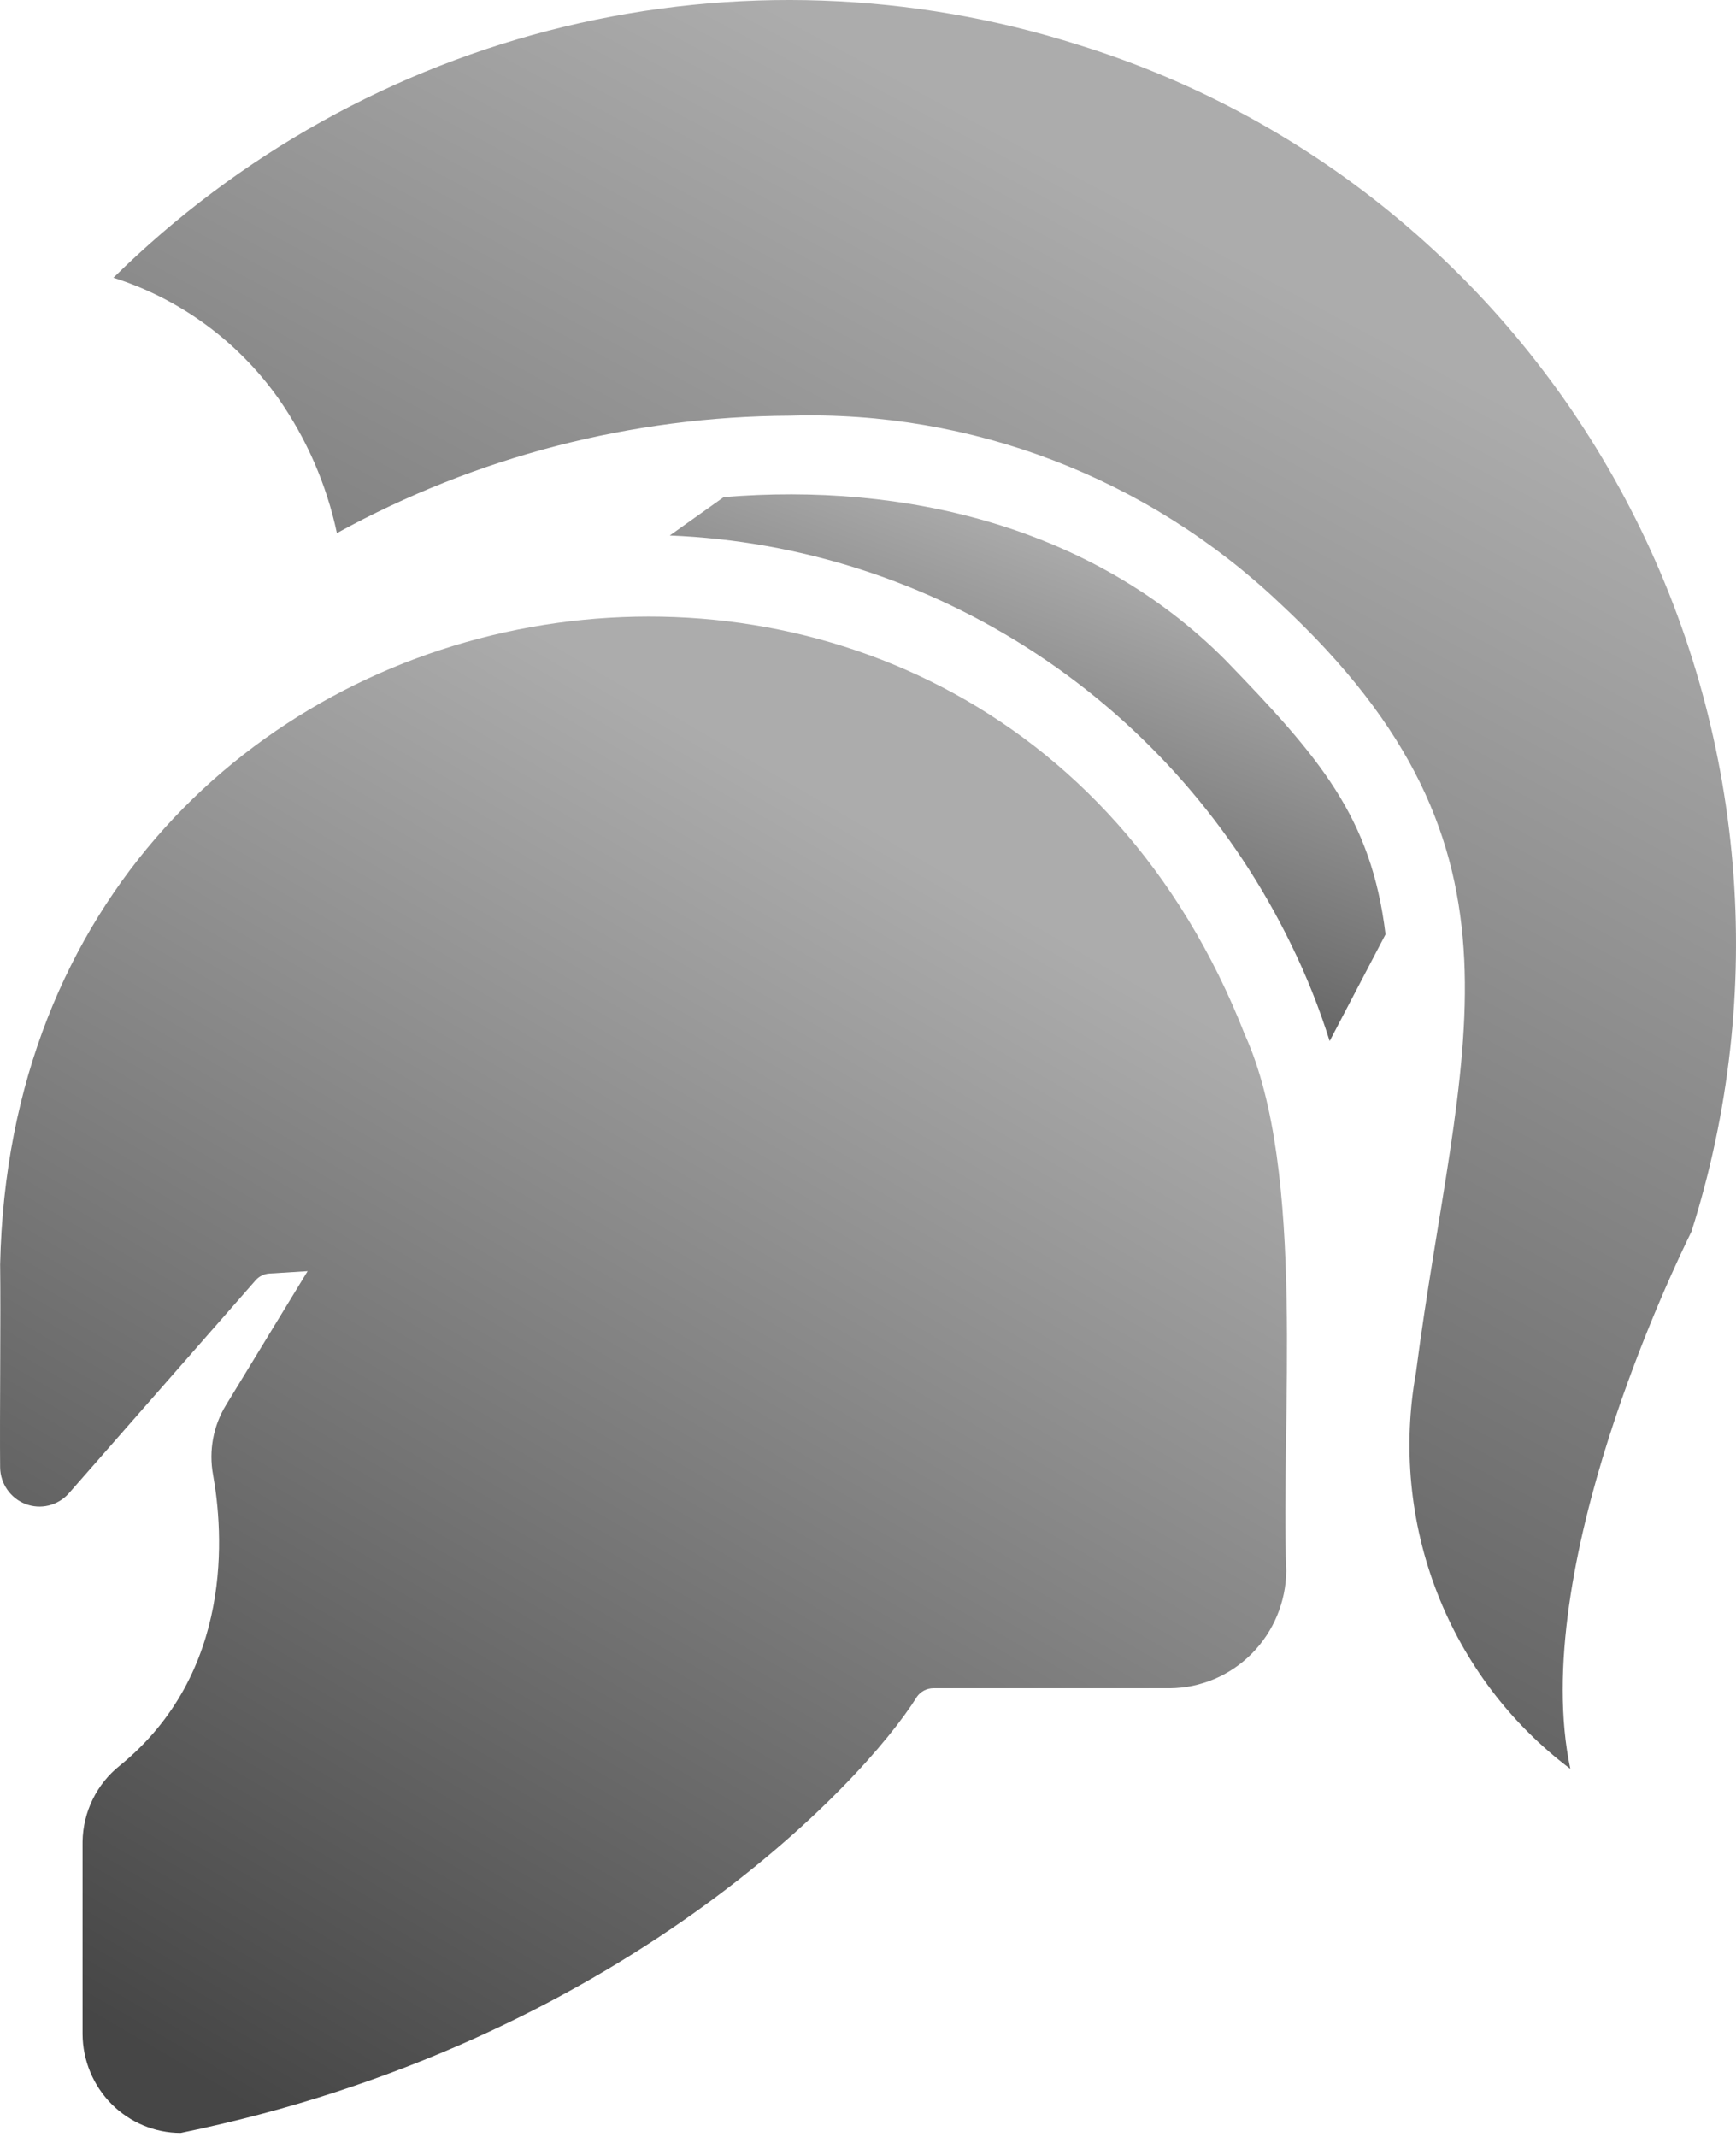
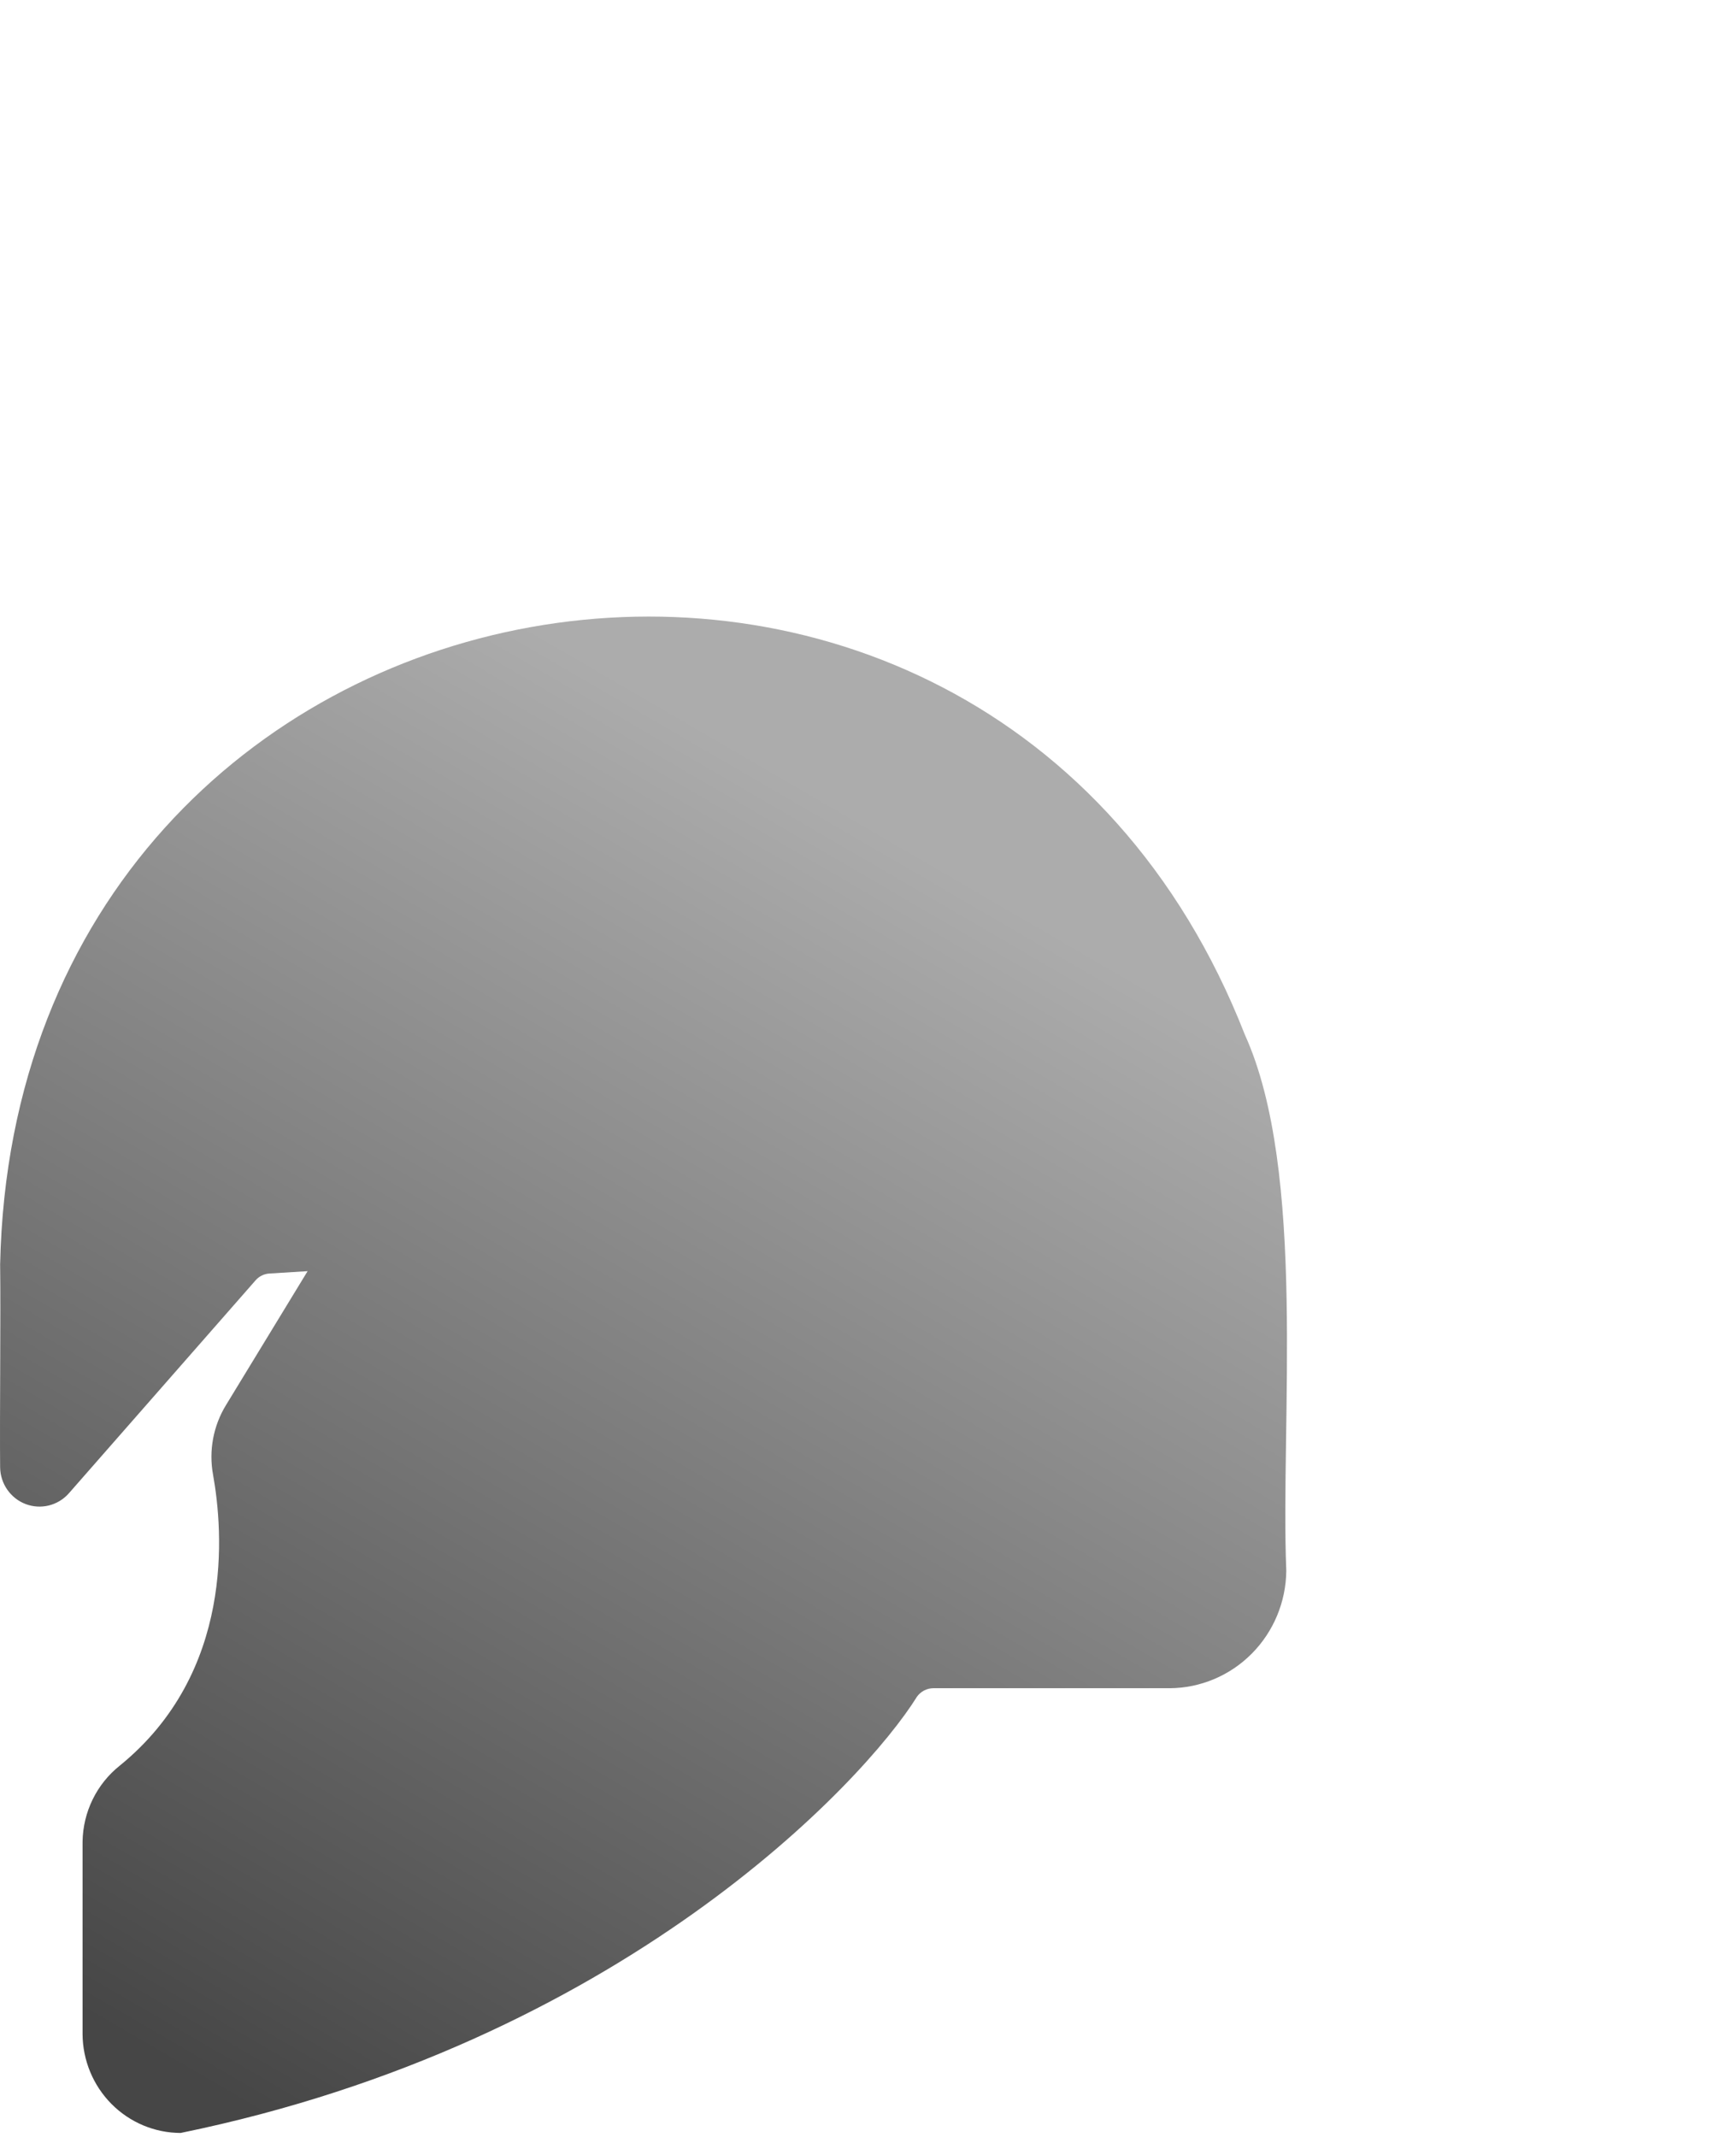
<svg xmlns="http://www.w3.org/2000/svg" width="360" height="443" viewBox="0 0 360 443" fill="none">
-   <path d="M223.64 9.302C189.081 -1.658 152.234 -2.959 117.004 5.538C81.774 14.034 49.472 32.011 23.523 57.564C37.295 61.929 49.293 70.7 57.713 82.556C63.59 90.942 67.725 100.448 69.865 110.497C98.723 94.656 131.013 86.295 163.848 86.161C201.43 85.043 237.924 99.005 265.365 125C321.058 176.688 302.318 217.33 293.641 284.454C290.86 299.809 292.384 315.644 298.039 330.168C303.695 344.692 313.257 357.326 325.643 366.64C316.893 325.178 347.275 262.331 350.759 255.284C358.572 230.697 361.475 204.785 359.299 179.053C357.123 153.322 349.911 128.284 338.083 105.396C326.255 82.508 310.047 62.227 290.4 45.73C270.753 29.233 248.06 16.851 223.64 9.302Z" fill="url(#paint0_linear_236_91)" />
-   <path d="M254.023 136.719C226.477 109.13 187.506 99.928 150.075 103.042L138.895 110.99C165.95 112.082 192.21 120.546 214.9 135.489C237.59 150.431 255.866 171.297 267.796 195.879C270.942 202.301 273.596 208.958 275.736 215.79L287.322 193.667C284.373 169.38 273.743 157.081 254.023 136.719Z" fill="url(#paint1_linear_236_91)" />
  <path d="M258.154 214.478C204.147 76.459 3.276 111.316 0.027 262.085C0.172 272.532 -0.079 293.853 0.027 304.202C0.062 305.849 0.584 307.448 1.526 308.793C2.467 310.138 3.785 311.168 5.31 311.749C6.834 312.331 8.496 312.438 10.081 312.057C11.666 311.675 13.102 310.823 14.205 309.61L53.013 265.362C53.739 264.537 54.759 264.036 55.849 263.969L63.789 263.478L46.856 291.255C44.222 295.559 43.269 300.7 44.182 305.677C46.289 317.394 48.638 346.646 24.819 365.984C22.461 367.864 20.547 370.251 19.216 372.972C17.884 375.694 17.169 378.681 17.122 381.716V421.621C17.156 427.057 19.312 432.26 23.12 436.097C26.929 439.933 32.082 442.093 37.458 442.106C128.434 423.473 179.014 369.622 190.179 351.645C190.565 351.12 191.066 350.692 191.642 350.394C192.218 350.095 192.854 349.935 193.501 349.924H242.598C248.973 349.877 255.075 347.301 259.591 342.749C264.106 338.198 266.674 332.035 266.742 325.588C265.494 295.041 271.02 242.813 258.154 214.478Z" fill="url(#paint2_linear_236_91)" />
  <defs>
    <linearGradient id="paint0_linear_236_91" x1="262.047" y1="55.642" x2="95.6" y2="364.959" gradientUnits="userSpaceOnUse">
      <stop stop-color="#ACACAC" />
      <stop offset="1" stop-color="#464646" />
    </linearGradient>
    <linearGradient id="paint1_linear_236_91" x1="244.113" y1="119.662" x2="203.411" y2="227.609" gradientUnits="userSpaceOnUse">
      <stop stop-color="#ACACAC" />
      <stop offset="1" stop-color="#464646" />
    </linearGradient>
    <linearGradient id="paint2_linear_236_91" x1="189.195" y1="175.499" x2="40.588" y2="431.021" gradientUnits="userSpaceOnUse">
      <stop stop-color="#ACACAC" />
      <stop offset="1" stop-color="#464646" />
    </linearGradient>
  </defs>
</svg>